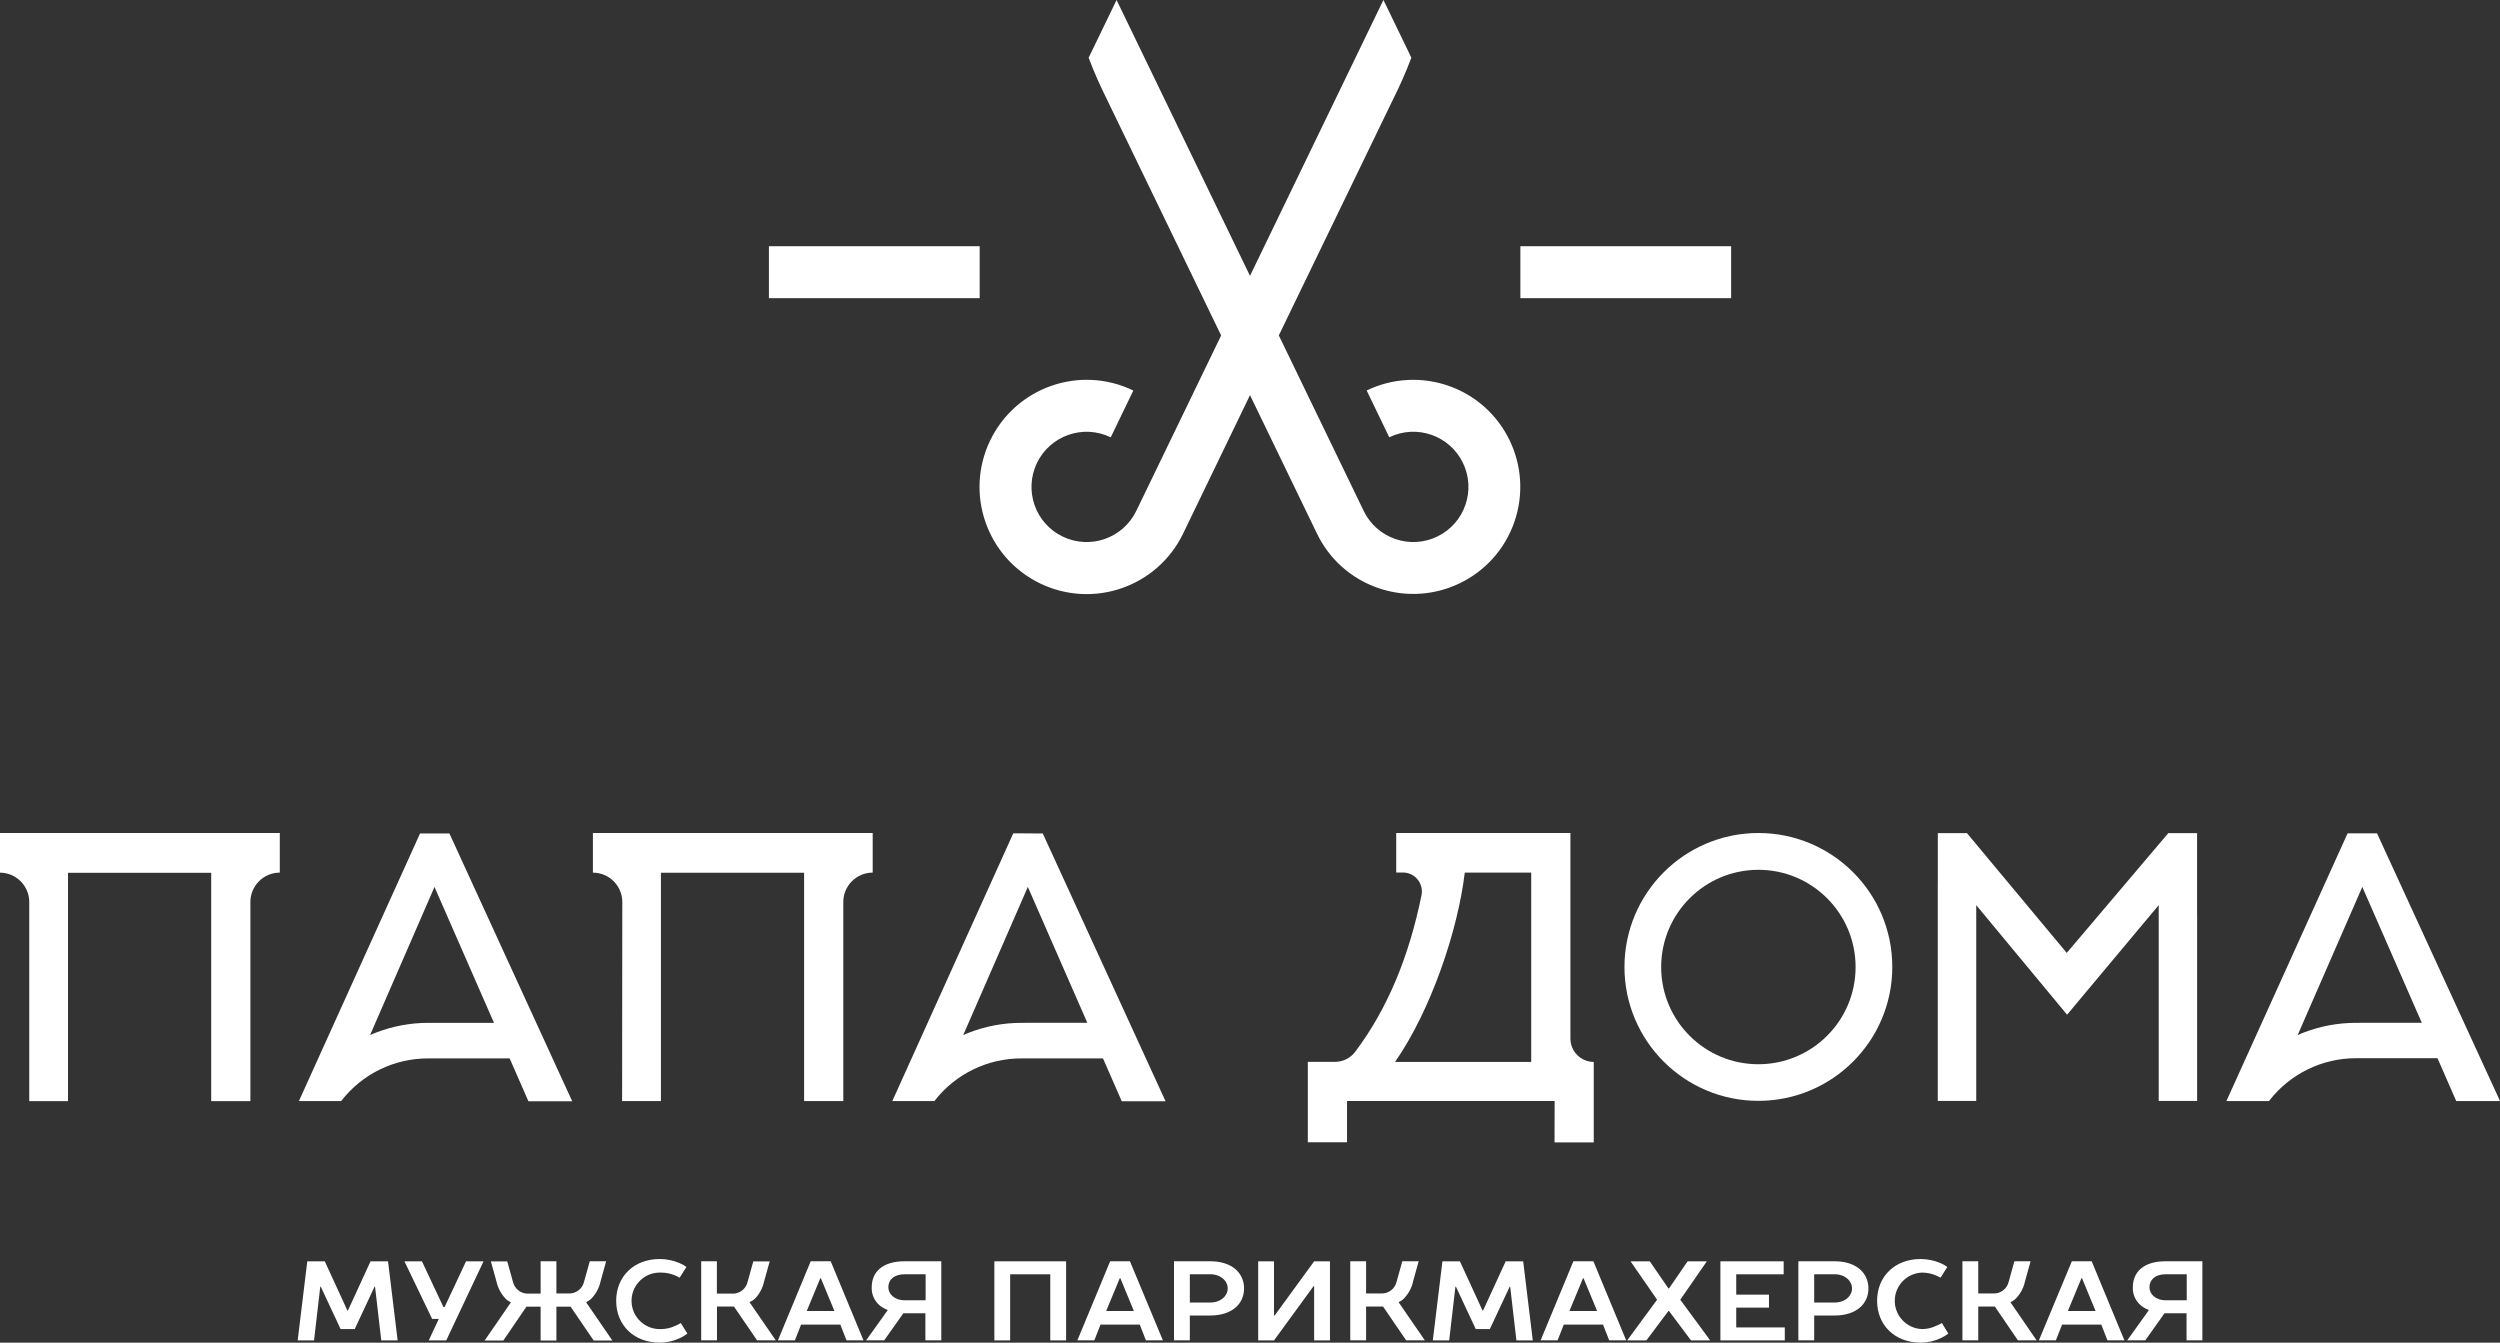
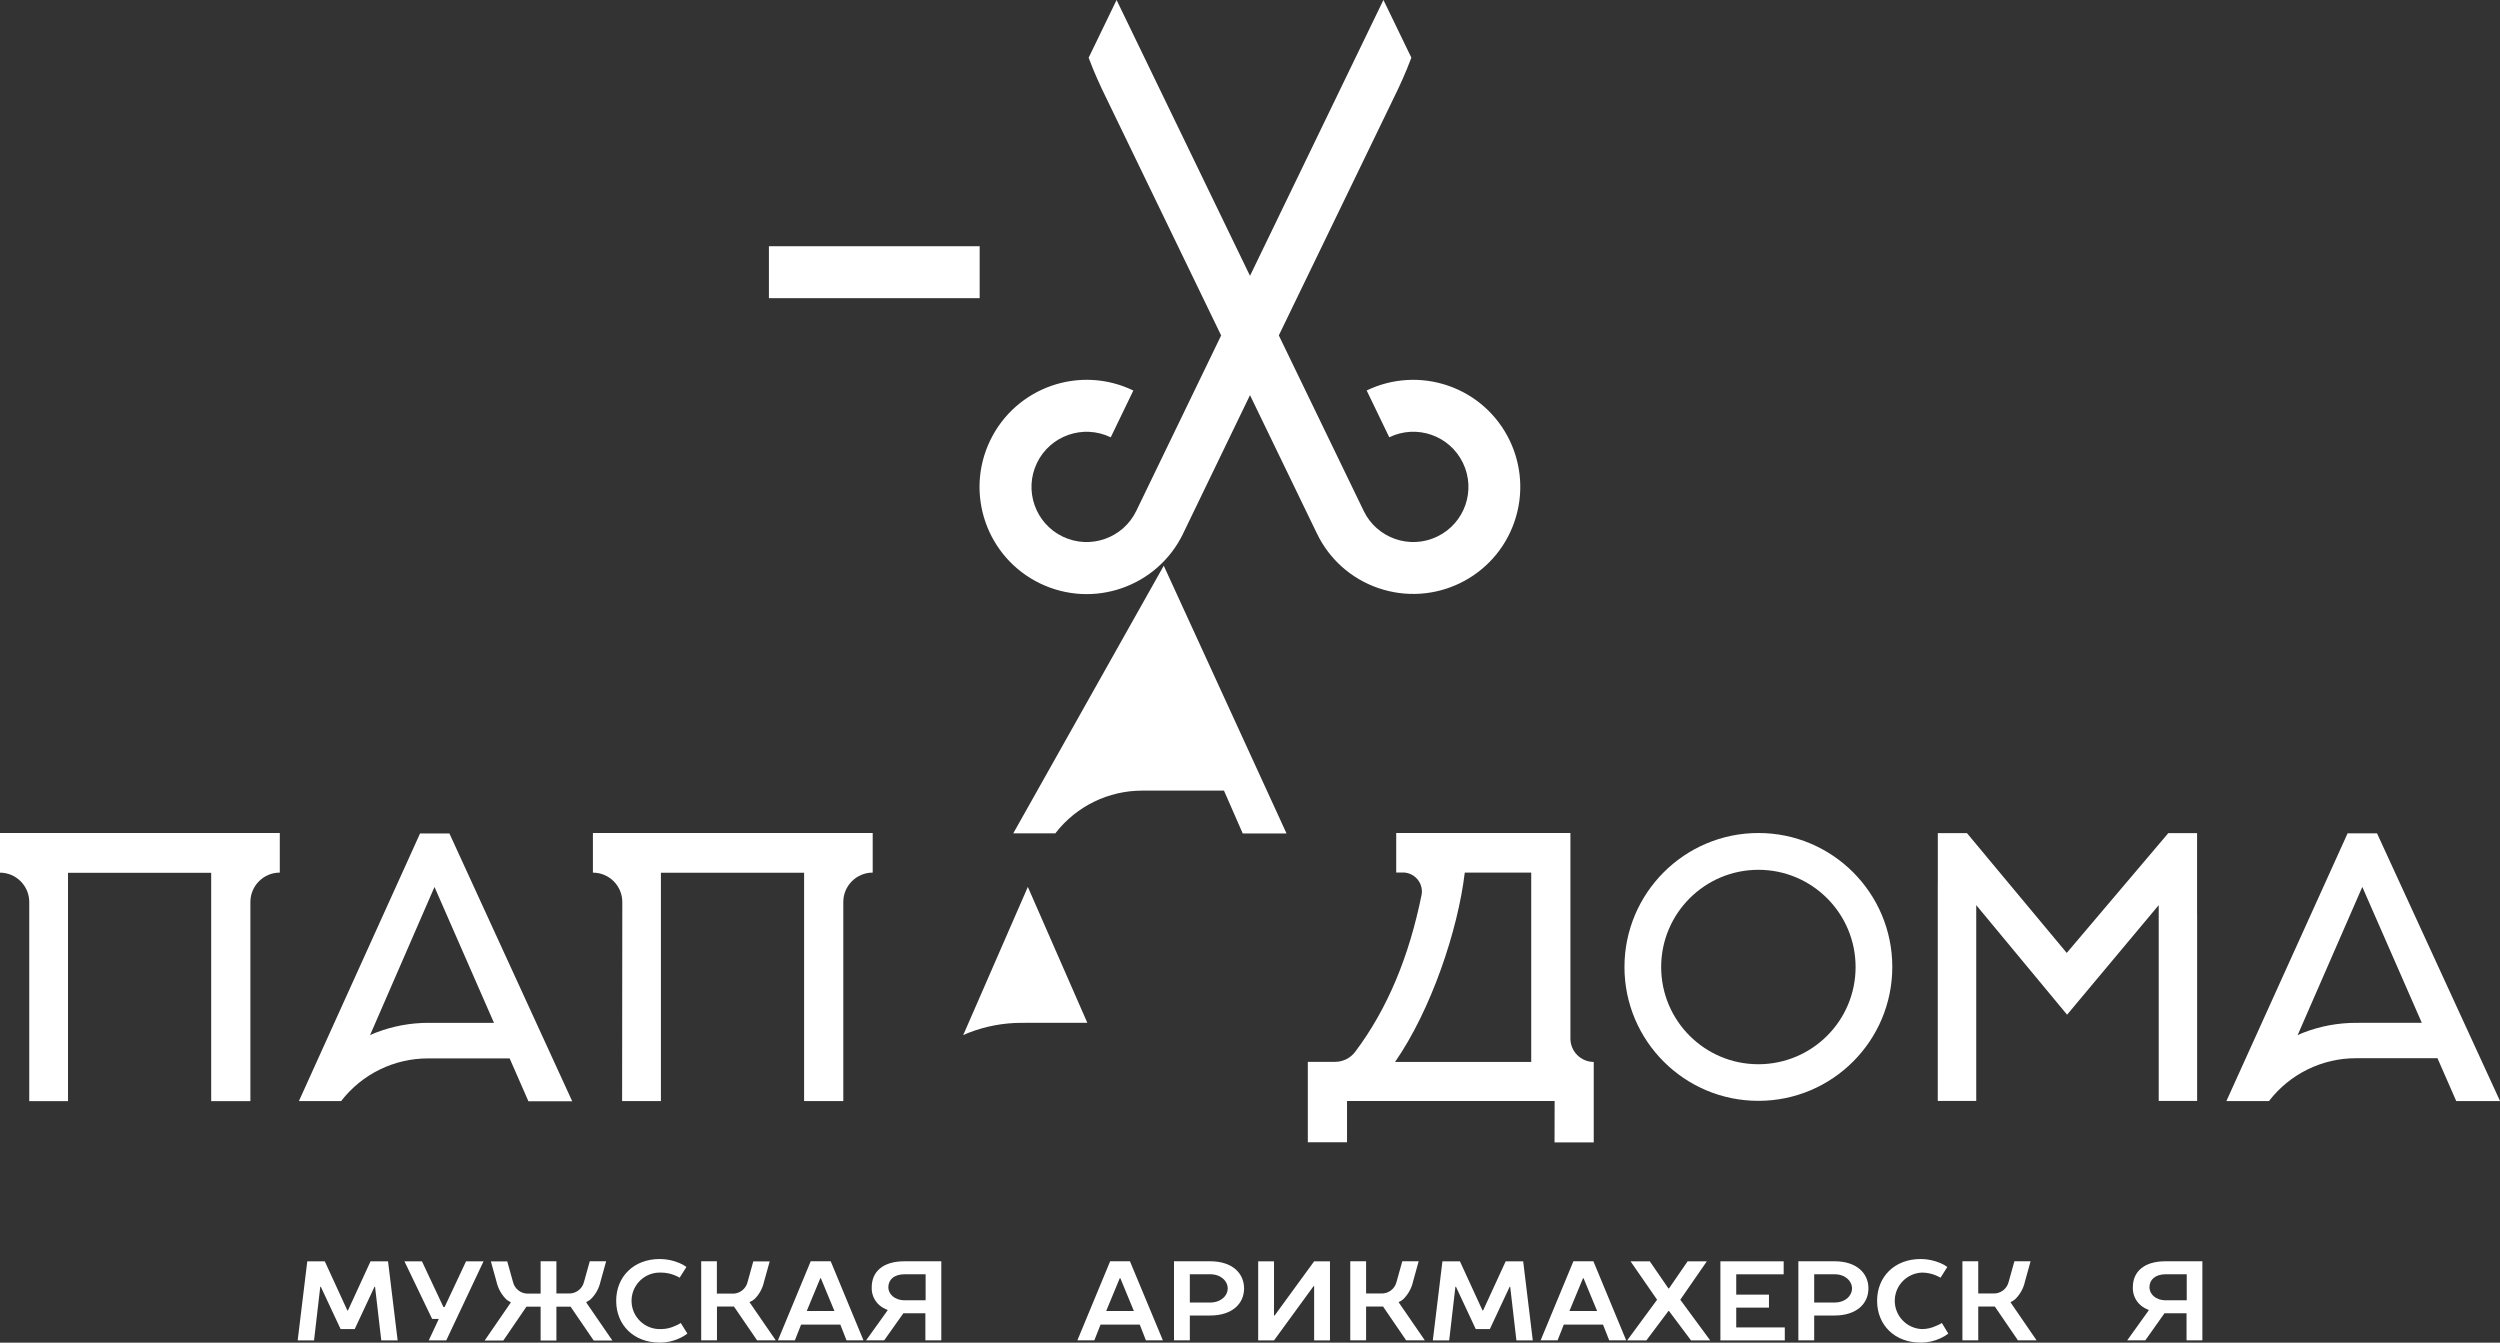
<svg xmlns="http://www.w3.org/2000/svg" id="Слой_1" x="0px" y="0px" viewBox="0 0 510.2 274.01" style="enable-background:new 0 0 510.2 274.01;" xml:space="preserve">
  <rect x="0" y="0" width="510.2" height="274.01" fill="#333333" stroke="none" />
  <style type="text/css"> .st0{fill:#FFFFFF;} </style>
  <rect x="156.92" y="50.25" class="st0" width="43.01" height="10.6" />
-   <rect x="310.28" y="50.25" class="st0" width="43.01" height="10.6" />
  <path class="st0" d="M281.25,120c11.4,3.95,23.85-2.08,27.8-13.48c3.95-11.4-2.08-23.85-13.48-27.8 c-5.46-1.89-11.45-1.55-16.66,0.97l4.61,9.55c5.59-2.71,12.32-0.38,15.03,5.22c2.71,5.59,0.38,12.32-5.22,15.03 c-5.59,2.71-12.32,0.38-15.03-5.22c-0.01-0.01-0.01-0.02-0.01-0.03l-17.31-35.79l24.34-50.29c0,0,1.57-3.29,2.71-6.39l-5.7-11.78 L255.1,56.29L227.87,0l-5.7,11.78c1.14,3.11,2.71,6.39,2.71,6.39l24.33,50.29l-17.31,35.79c-2.7,5.6-9.42,7.95-15.02,5.26 s-7.95-9.42-5.26-15.02s9.42-7.95,15.02-5.26c0.01,0.01,0.02,0.01,0.04,0.02l4.61-9.55c-10.87-5.26-23.94-0.71-29.2,10.16 c-5.26,10.87-0.71,23.94,10.16,29.2c10.87,5.26,23.94,0.71,29.2-10.16c0,0,0-0.01,0-0.01l13.65-28.25l13.65,28.22 C271.26,114.1,275.76,118.11,281.25,120z" />
  <polygon class="st0" points="75.62,257.41 71.01,267.44 70.89,267.44 66.28,257.41 62.71,257.41 60.75,273.55 64.09,273.55 65.36,262.6 65.47,262.6 69.51,271.24 72.39,271.24 76.43,262.6 76.54,262.6 77.81,273.55 81.15,273.55 79.19,257.41 " />
  <polygon class="st0" points="90.73,266.75 90.5,266.75 86.11,257.41 82.54,257.41 88.19,269.17 89.55,269.17 87.5,273.55 91.07,273.55 98.68,257.41 95.11,257.41 " />
  <path class="st0" d="M119.67,265.7c0.4-0.17,0.76-0.42,1.06-0.73c0.91-0.95,1.54-2.14,1.82-3.42l1.15-4.15h-3.34l-1.16,4.15 c-0.33,1.49-1.7,2.52-3.22,2.42h-2.43v-6.57h-3.22v6.6h-2.42c-1.53,0.1-2.9-0.93-3.23-2.42l-1.16-4.15h-3.34l1.15,4.15 c0.29,1.28,0.92,2.46,1.82,3.42c0.3,0.32,0.67,0.57,1.07,0.73v0.12l-5.31,7.72h3.81l4.72-6.91h2.89v6.91h3.22v-6.91h2.89l4.72,6.91 h3.81l-5.3-7.72L119.67,265.7z" />
  <path class="st0" d="M137.77,270.59c-0.9,0.43-1.88,0.65-2.88,0.65c-3.18,0.13-5.87-2.34-6-5.53c-0.13-3.18,2.34-5.87,5.53-6 c0.16-0.01,0.32-0.01,0.48,0c0.92,0,1.84,0.17,2.7,0.51c0.38,0.15,0.75,0.32,1.1,0.53l1.39-2.19c-0.45-0.33-0.94-0.6-1.46-0.81 c-1.27-0.54-2.63-0.81-4-0.81c-5.28,0-8.88,3.58-8.88,8.53s3.6,8.53,8.88,8.53c1.43,0.01,2.84-0.31,4.13-0.92 c0.54-0.25,1.05-0.56,1.52-0.92l-1.35-2.16C138.56,270.24,138.17,270.43,137.77,270.59z" />
  <path class="st0" d="M152.99,265.7c0.42-0.15,0.8-0.39,1.11-0.7c0.91-0.95,1.54-2.13,1.82-3.42l1.16-4.15h-3.35l-1.15,4.15 c-0.33,1.51-1.74,2.55-3.28,2.42h-3v-6.6h-3.2v16.14h3.22v-6.91h3.46l4.73,6.91h3.81l-5.31-7.72L152.99,265.7z" />
  <path class="st0" d="M165.45,257.4l-6.69,16.14h3.46l1.27-3.22h8l1.27,3.22h3.46l-6.69-16.14H165.45z M164.64,267.55l2.77-6.69h0.11 l2.77,6.69H164.64z" />
  <path class="st0" d="M177.9,262.71c-0.06,1.41,0.53,2.77,1.61,3.69c0.48,0.4,1.03,0.71,1.62,0.92v0.11l-4.38,6.11h3.69l3.92-5.53 h4.49v5.53h3.25V257.4h-7.49C180.1,257.4,177.9,259.59,177.9,262.71z M188.9,265.36h-4.26c-2.19,0-3.35-1.36-3.35-2.65 c0-1.5,1.13-2.66,3.35-2.66h4.26V265.36z" />
-   <polygon class="st0" points="202.93,273.55 206.15,273.55 206.15,260.06 214.34,260.06 214.34,273.55 217.57,273.55 217.57,257.41 202.93,257.41 " />
  <path class="st0" d="M226.56,257.4l-6.69,16.14h3.46l1.27-3.22h8l1.26,3.22h3.46l-6.72-16.14H226.56z M225.75,267.55l2.77-6.69h0.12 l2.76,6.69H225.75z" />
  <path class="st0" d="M246.97,257.4h-7.38v16.14h3.23v-5.07h4.15c4.5,0,6.92-2.42,6.92-5.53S251.47,257.4,246.97,257.4z M246.97,265.82h-4.15v-5.77h4.15c2.19,0,3.58,1.39,3.58,2.89S249.16,265.82,246.97,265.82z" />
  <polygon class="st0" points="260.12,268.48 260,268.48 260,257.41 256.77,257.41 256.77,273.55 260,273.55 268.07,262.48 268.19,262.48 268.19,273.55 271.42,273.55 271.42,257.41 268.19,257.41 " />
  <path class="st0" d="M285.48,265.7c0.4-0.16,0.77-0.41,1.06-0.73c0.91-0.95,1.55-2.13,1.83-3.42l1.15-4.15h-3.34l-1.16,4.15 c-0.33,1.49-1.7,2.52-3.23,2.42h-3v-6.57h-3.23v16.14h3.23v-6.91h3.46l4.72,6.91h3.81l-5.31-7.72L285.48,265.7z" />
  <polygon class="st0" points="307.28,257.41 302.67,267.44 302.55,267.44 297.94,257.41 294.37,257.41 292.41,273.55 295.75,273.55 297.02,262.6 297.13,262.6 301.17,271.24 304.05,271.24 308.09,262.6 308.2,262.6 309.47,273.55 312.81,273.55 310.85,257.41 " />
  <path class="st0" d="M321.1,257.4l-6.69,16.14h3.46l1.27-3.22h8l1.27,3.22h3.46l-6.69-16.14H321.1z M320.29,267.55l2.77-6.69h0.11 l2.77,6.69H320.29z" />
  <polygon class="st0" points="348.33,257.41 344.41,257.41 340.61,262.94 340.49,262.94 336.69,257.41 332.76,257.41 338.18,265.25 332.07,273.55 335.99,273.55 340.49,267.55 340.61,267.55 345.1,273.55 349.02,273.55 342.91,265.25 " />
  <polygon class="st0" points="354.33,266.86 361.01,266.86 361.01,264.21 354.33,264.21 354.33,260.06 364.01,260.06 364.01,257.41 351.1,257.41 351.1,273.55 364.24,273.55 364.24,270.9 354.33,270.9 " />
  <path class="st0" d="M374.39,257.4h-7.38v16.14h3.23v-5.07h4.15c4.5,0,6.92-2.42,6.92-5.53S378.89,257.4,374.39,257.4z M374.39,265.82h-4.15v-5.77h4.15c2.19,0,3.57,1.39,3.57,2.89S376.58,265.82,374.39,265.82z" />
  <path class="st0" d="M395.1,270.59c-0.9,0.43-1.88,0.65-2.88,0.65c-3.18-0.13-5.66-2.82-5.53-6c0.12-3,2.53-5.4,5.53-5.53 c0.92,0,1.84,0.17,2.7,0.51c0.38,0.15,0.75,0.33,1.11,0.53l1.38-2.19c-0.45-0.33-0.94-0.6-1.45-0.81c-1.27-0.53-2.63-0.81-4-0.81 c-5.28,0-8.88,3.58-8.88,8.53s3.6,8.53,8.88,8.53c1.43,0.01,2.84-0.31,4.13-0.92c0.54-0.25,1.05-0.55,1.52-0.92L396.3,270 C395.92,270.24,395.52,270.43,395.1,270.59z" />
  <path class="st0" d="M410.37,265.7c0.4-0.17,0.76-0.42,1.06-0.73c0.91-0.95,1.54-2.14,1.82-3.42l1.15-4.15h-3.3l-1.16,4.15 c-0.33,1.49-1.7,2.52-3.22,2.42h-3v-6.57h-3.23v16.14h3.23v-6.91h3.38l4.72,6.91h3.81l-5.3-7.72L410.37,265.7z" />
-   <path class="st0" d="M422.82,257.4l-6.72,16.14h3.46l1.27-3.22h8l1.26,3.22h3.46l-6.68-16.14L422.82,257.4z M422.01,267.55 l2.77-6.69h0.12l2.76,6.69H422.01z" />
  <path class="st0" d="M435.27,262.71c-0.06,1.41,0.54,2.77,1.62,3.69c0.48,0.4,1.02,0.71,1.61,0.92v0.11l-4.38,6.11h3.69l3.92-5.53 h4.5v5.53h3.23V257.4h-7.5C437.46,257.4,435.27,259.59,435.27,262.71z M446.27,265.36H442c-2.19,0-3.34-1.36-3.34-2.65 c0-1.5,1.13-2.66,3.34-2.66h4.27V265.36z" />
  <path class="st0" d="M317.25,233.14h8v-16.42c-2.63-0.01-4.76-2.14-4.76-4.77V170h-35.55v8.06h1.34c2.14-0.01,3.89,1.72,3.9,3.86 c0,0.26-0.02,0.52-0.08,0.78c-2.51,12.33-6.82,23-13.51,31.92c-0.96,1.3-2.48,2.07-4.1,2.08h-5.59v16.42h8v-8.43h42.37 L317.25,233.14z M312.49,216.72H284.7c7.34-10.56,12.83-26.84,14.23-38.64h13.56V216.72z" />
  <path class="st0" d="M331.52,197.35c0.01,15.09,12.26,27.32,27.35,27.31c15.09-0.01,27.32-12.26,27.31-27.35 c-0.01-15.09-12.25-27.32-27.34-27.31C343.75,170.02,331.53,182.26,331.52,197.35z M358.84,177.51 c10.96-0.01,19.84,8.87,19.85,19.83c0.01,10.96-8.87,19.84-19.83,19.85c-10.96,0.01-19.84-8.87-19.85-19.83c0,0,0-0.01,0-0.01 C339.02,186.4,347.89,177.52,358.84,177.51L358.84,177.51z" />
  <path class="st0" d="M5.97,170h-6v8.09c3.31,0,6,2.69,6,6v40.63h7.91v-46.6H43.1v46.6h8v-40.64c0-3.31,2.69-6,6-6V170H5.97z" />
  <path class="st0" d="M69.67,224.64L69.67,224.64c4.26-5.48,10.81-8.67,17.75-8.64h16.59l3.83,8.75h8.94L91.72,170.1h-6L61,224.71 h8.64L69.67,224.64z M88.67,181.01l12.14,27.73H87.42c-3.67,0-7.3,0.68-10.72,2c-0.4,0.15-0.79,0.34-1.18,0.51L88.67,181.01z" />
-   <path class="st0" d="M206.79,170.06l-24.69,54.65h8.64v-0.07l0,0c4.25-5.47,10.8-8.66,17.73-8.64h16.63l3.83,8.75h8.94l-25.06-54.65 L206.79,170.06z M208.47,208.74c-3.67,0-7.3,0.68-10.72,2c-0.4,0.15-0.79,0.34-1.18,0.51L209.76,181l12.14,27.73L208.47,208.74z" />
+   <path class="st0" d="M206.79,170.06h8.64v-0.07l0,0c4.25-5.47,10.8-8.66,17.73-8.64h16.63l3.83,8.75h8.94l-25.06-54.65 L206.79,170.06z M208.47,208.74c-3.67,0-7.3,0.68-10.72,2c-0.4,0.15-0.79,0.34-1.18,0.51L209.76,181l12.14,27.73L208.47,208.74z" />
  <path class="st0" d="M485.1,170.06h-6l-24.74,54.65h8.74v-0.07l0,0c4.25-5.49,10.81-8.7,17.75-8.68h16.59l3.83,8.75h8.94 L485.1,170.06z M480.8,208.74c-3.67,0-7.3,0.68-10.72,2c-0.4,0.15-0.79,0.34-1.18,0.51L482.1,181l12.14,27.73L480.8,208.74z" />
  <path class="st0" d="M126.96,224.71h7.92v-46.6h29.22v46.6h8v-40.63c0-3.31,2.69-6,6-6V170H121v8.09c3.31,0,6,2.69,6,6 L126.96,224.71z" />
  <polygon class="st0" points="403.31,184.72 421.85,207.08 440.55,184.72 440.55,224.68 448.39,224.68 448.39,186.57 448.38,186.57 448.38,170.02 442.51,170.02 421.78,194.47 401.41,170.02 395.47,170.02 395.47,180.22 395.46,180.22 395.46,224.68 403.31,224.68 " />
</svg>